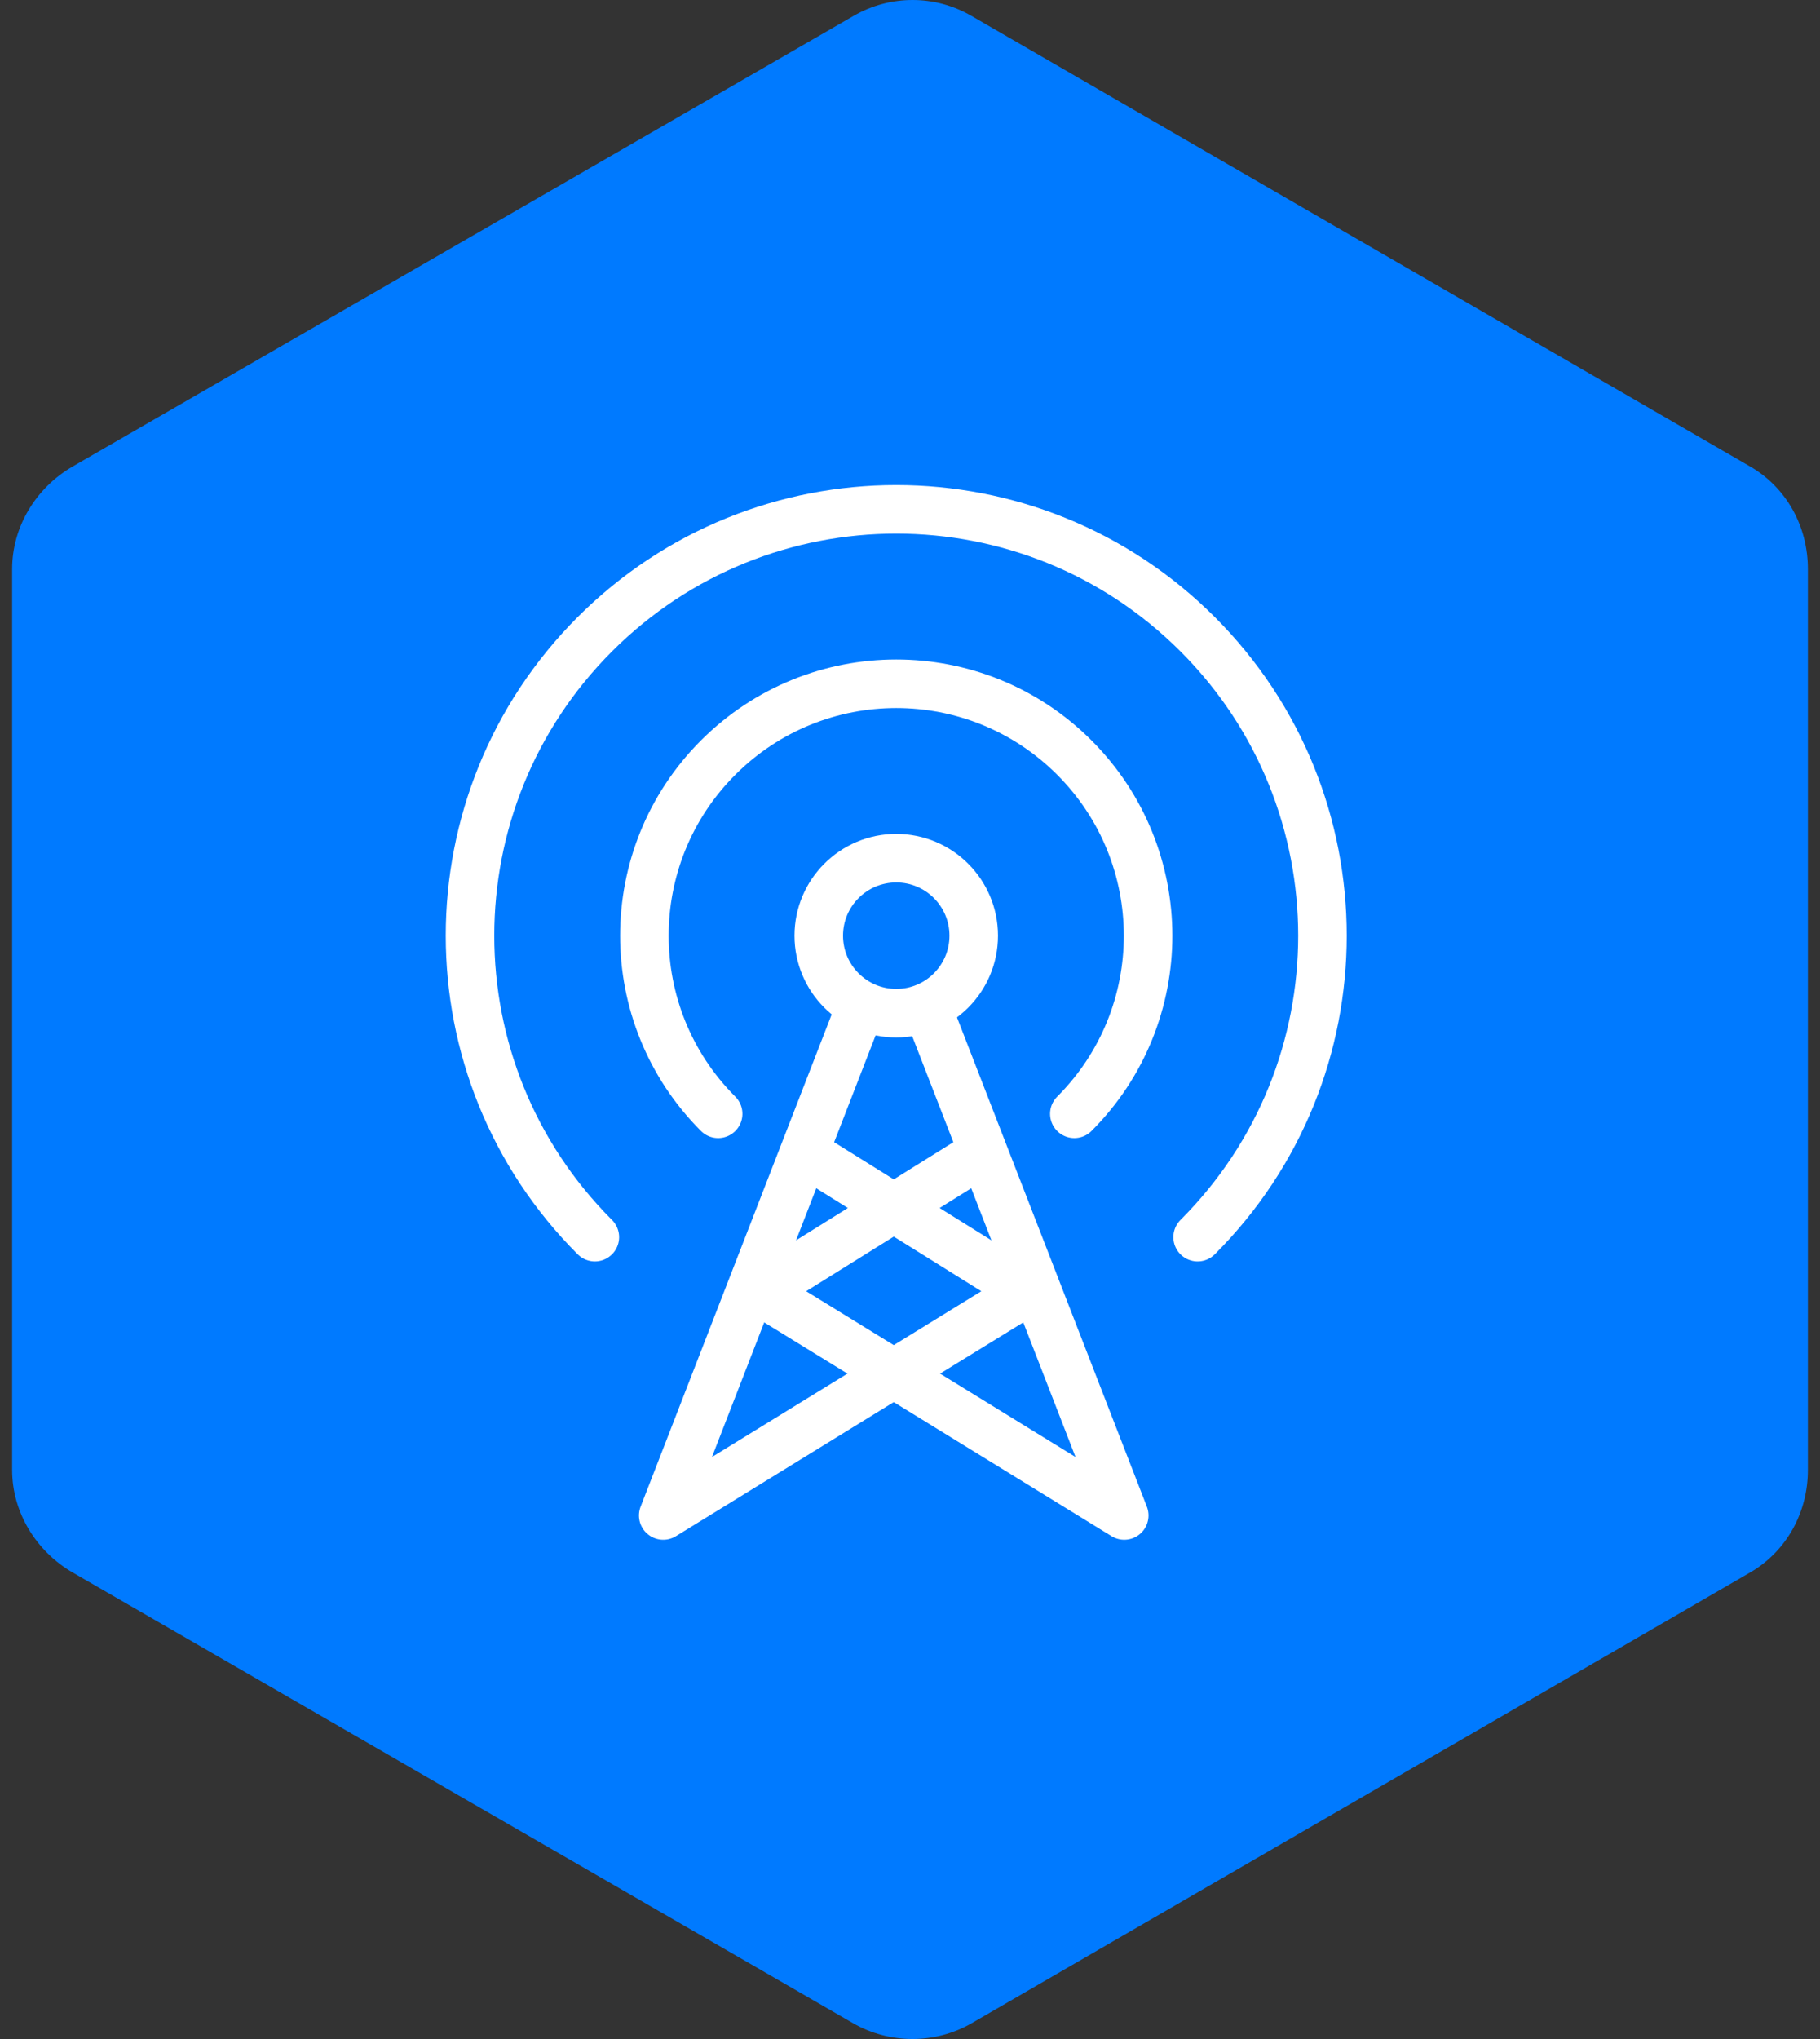
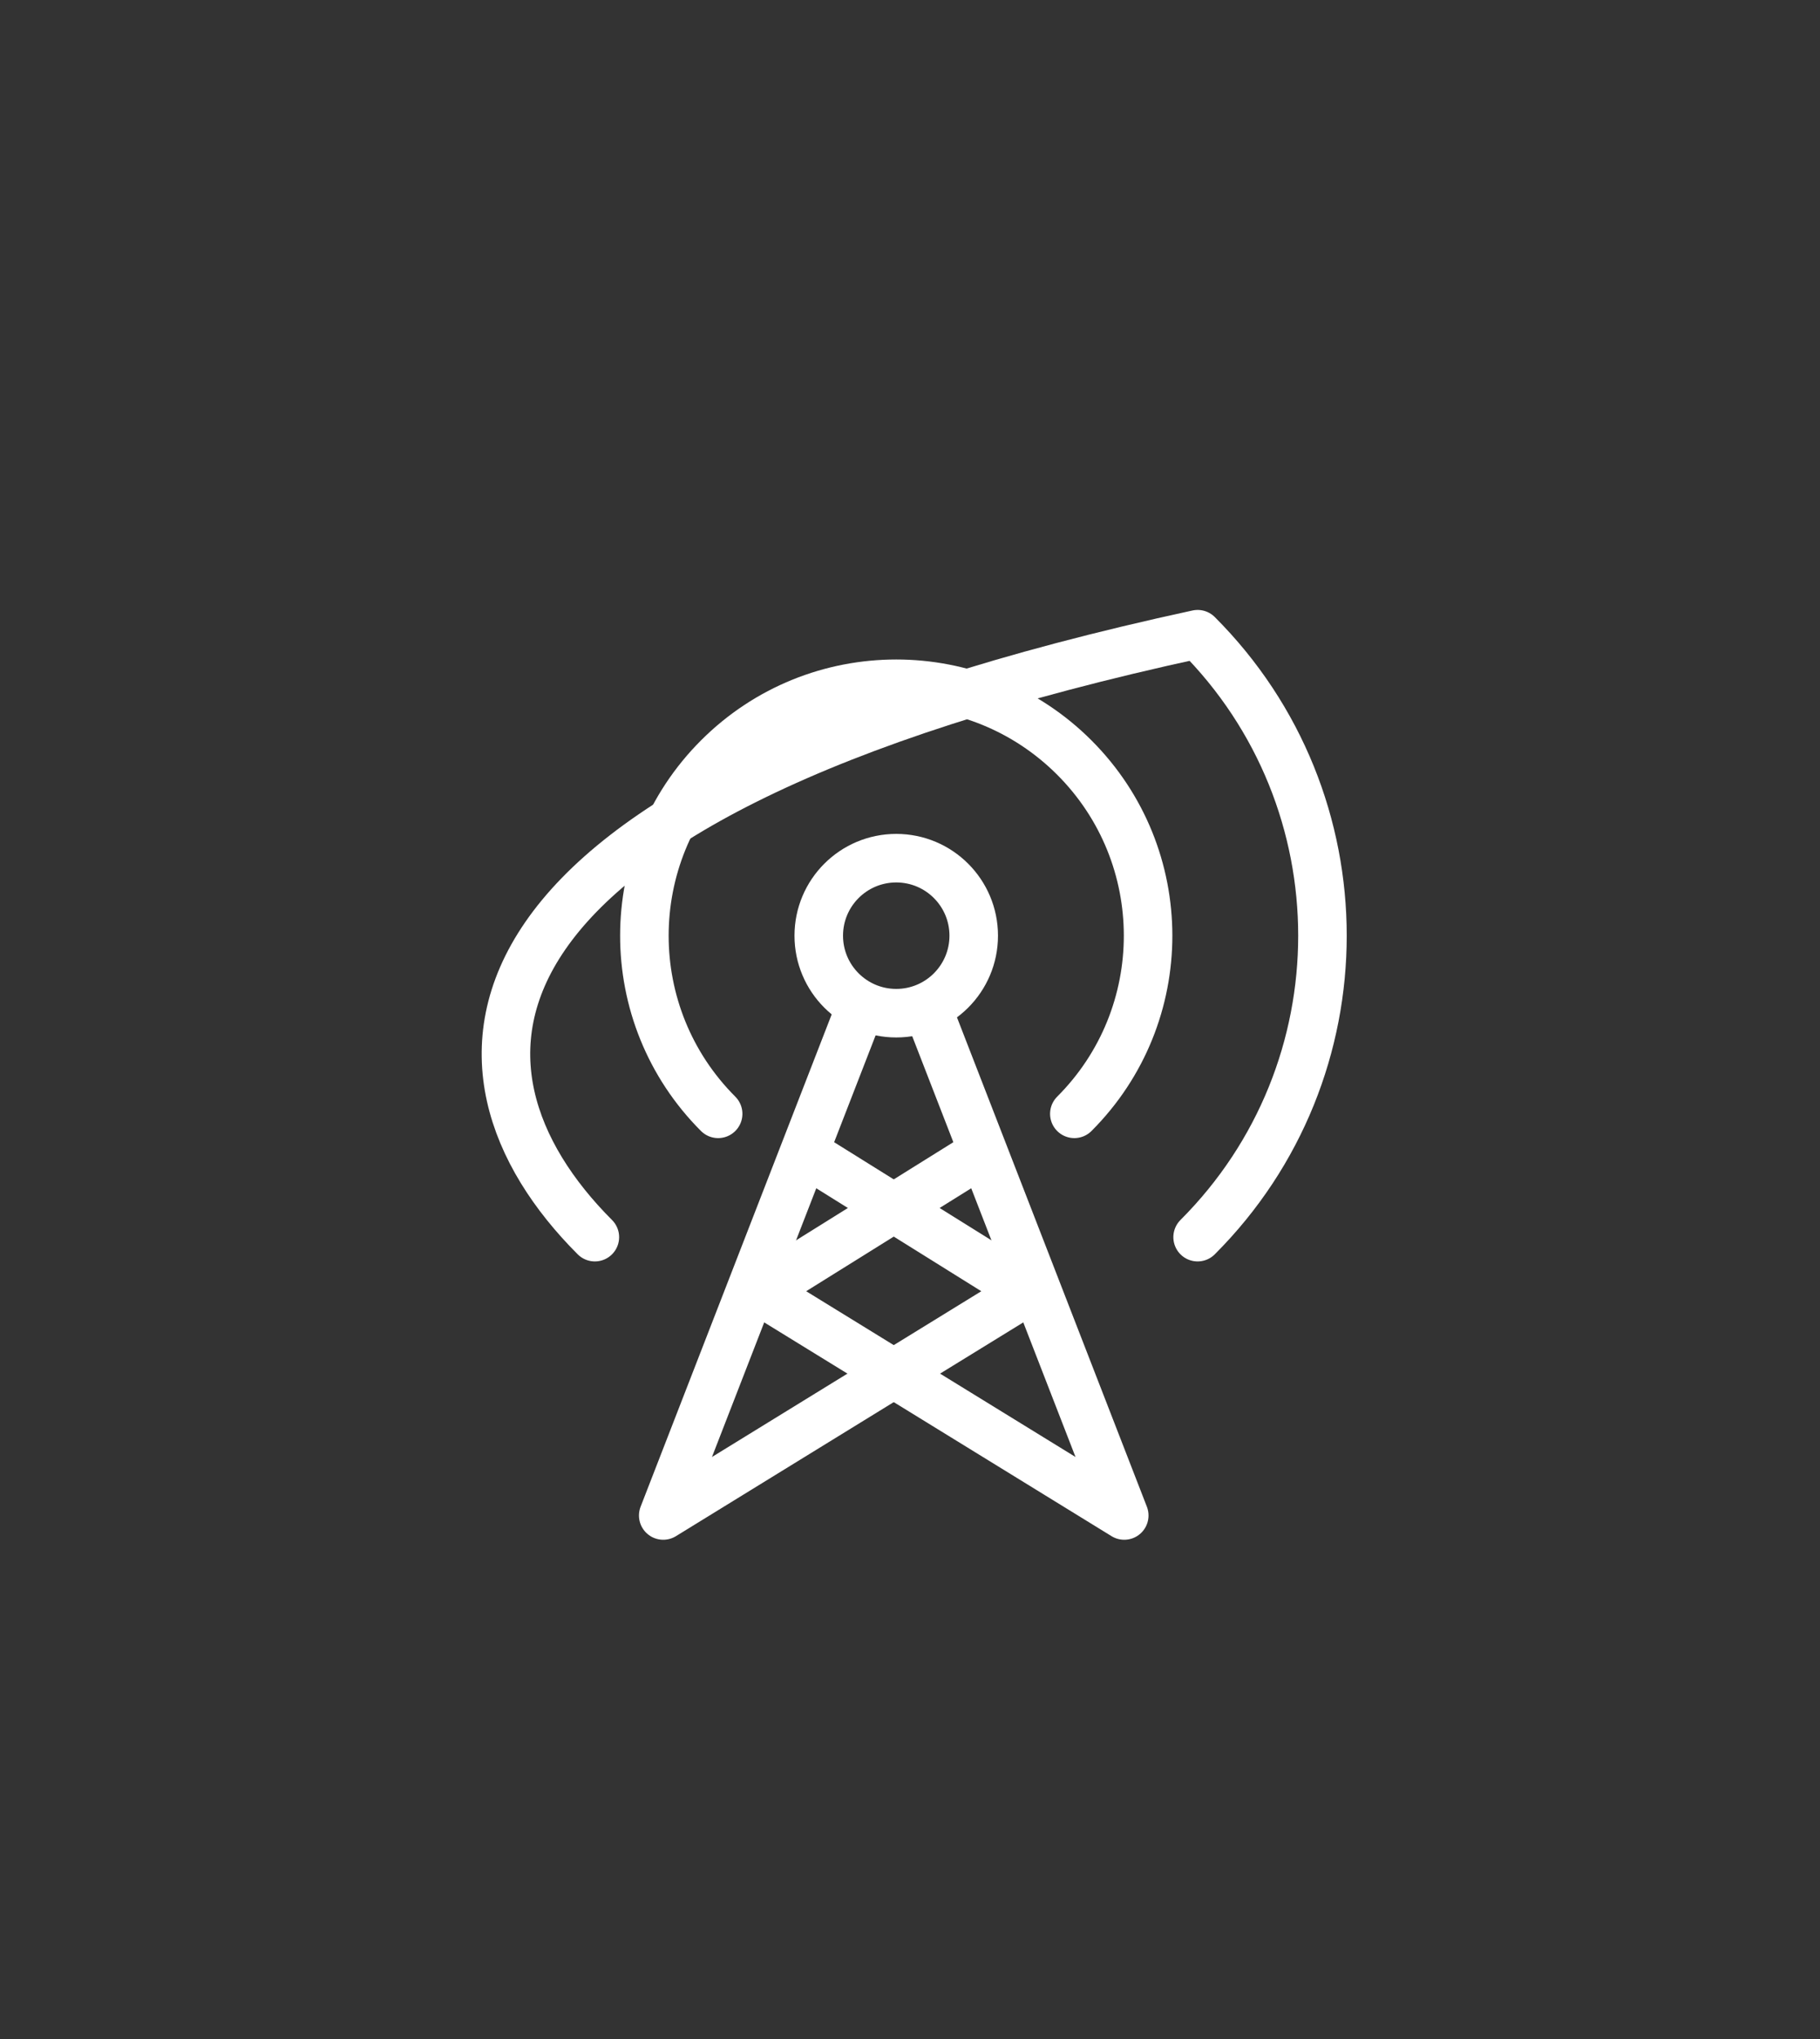
<svg xmlns="http://www.w3.org/2000/svg" width="75px" height="84px" viewBox="0 0 75 84" version="1.1">
  <rect x="0" y="0" width="75" height="84" fill="#333333" stroke="none" />
  <title>583233C5-8B8A-4AB3-90A9-744C227AAB26</title>
  <g id="Werin" stroke="none" stroke-width="1" fill="none" fill-rule="evenodd">
    <g id="Werin---Home-03-04-Copy" transform="translate(-782, -1521)">
      <g id="Uslugi" transform="translate(320, 1066)">
        <g id="Ikony-usług" transform="translate(0, 163)">
          <g id="05" transform="translate(432.833, 260)">
            <g id="ico-sieciradiowe-blue" transform="translate(29.667, 32)">
-               <path d="M71.619,19.217 L39.528,0.653 C38.775,0.217 37.946,0 37.106,0 C36.266,0 35.431,0.217 34.679,0.653 L2.497,19.217 C0.99,20.087 0,21.696 0,23.437 L0,60.564 C0,62.305 0.994,63.914 2.499,64.784 L34.651,83.347 C35.404,83.782 36.261,84 37.102,84 C37.944,84 38.792,83.782 39.545,83.347 L71.615,64.784 C73.122,63.913 74,62.305 74,60.564 L74,23.437 C74,21.696 73.126,20.087 71.619,19.217 Z" id="Path" fill="#007AFF" fill-rule="nonzero" />
              <g id="i-sieciradiowe-white" transform="translate(11.594, 13.708)">
                <rect id="Rectangle" x="1" y="4" width="48" height="48" />
                <g id="Group-2" transform="translate(0, 0)" stroke="#FFFFFF" stroke-linecap="round" stroke-linejoin="round" stroke-width="2">
                  <polyline id="Path-5" points="23.243 28.104 15.237 48.725 30.244 39.492 21.062 33.766" />
                  <polyline id="Path-5" transform="translate(26.732, 38.414) scale(-1, 1) translate(-26.732, -38.414) " points="27.234 28.104 19.229 48.725 34.235 39.492 25.054 33.766" />
                  <circle id="Oval" cx="24.839" cy="24.839" r="3.193" />
                  <path d="M35.218,24.839 C35.218,19.107 30.571,14.461 24.839,14.461 C19.107,14.461 14.461,19.107 14.461,24.839 C14.461,30.571 19.107,35.218 24.839,35.218" id="Path" transform="translate(24.839, 24.839) rotate(45) translate(-24.839, -24.839) " />
-                   <path d="M42.403,24.839 C42.403,15.139 34.54,7.275 24.839,7.275 C15.139,7.275 7.275,15.139 7.275,24.839 C7.275,34.54 15.139,42.403 24.839,42.403" id="Path" transform="translate(24.839, 24.839) rotate(45) translate(-24.839, -24.839) " />
+                   <path d="M42.403,24.839 C42.403,15.139 34.54,7.275 24.839,7.275 C7.275,34.54 15.139,42.403 24.839,42.403" id="Path" transform="translate(24.839, 24.839) rotate(45) translate(-24.839, -24.839) " />
                </g>
              </g>
            </g>
          </g>
        </g>
      </g>
    </g>
  </g>
</svg>